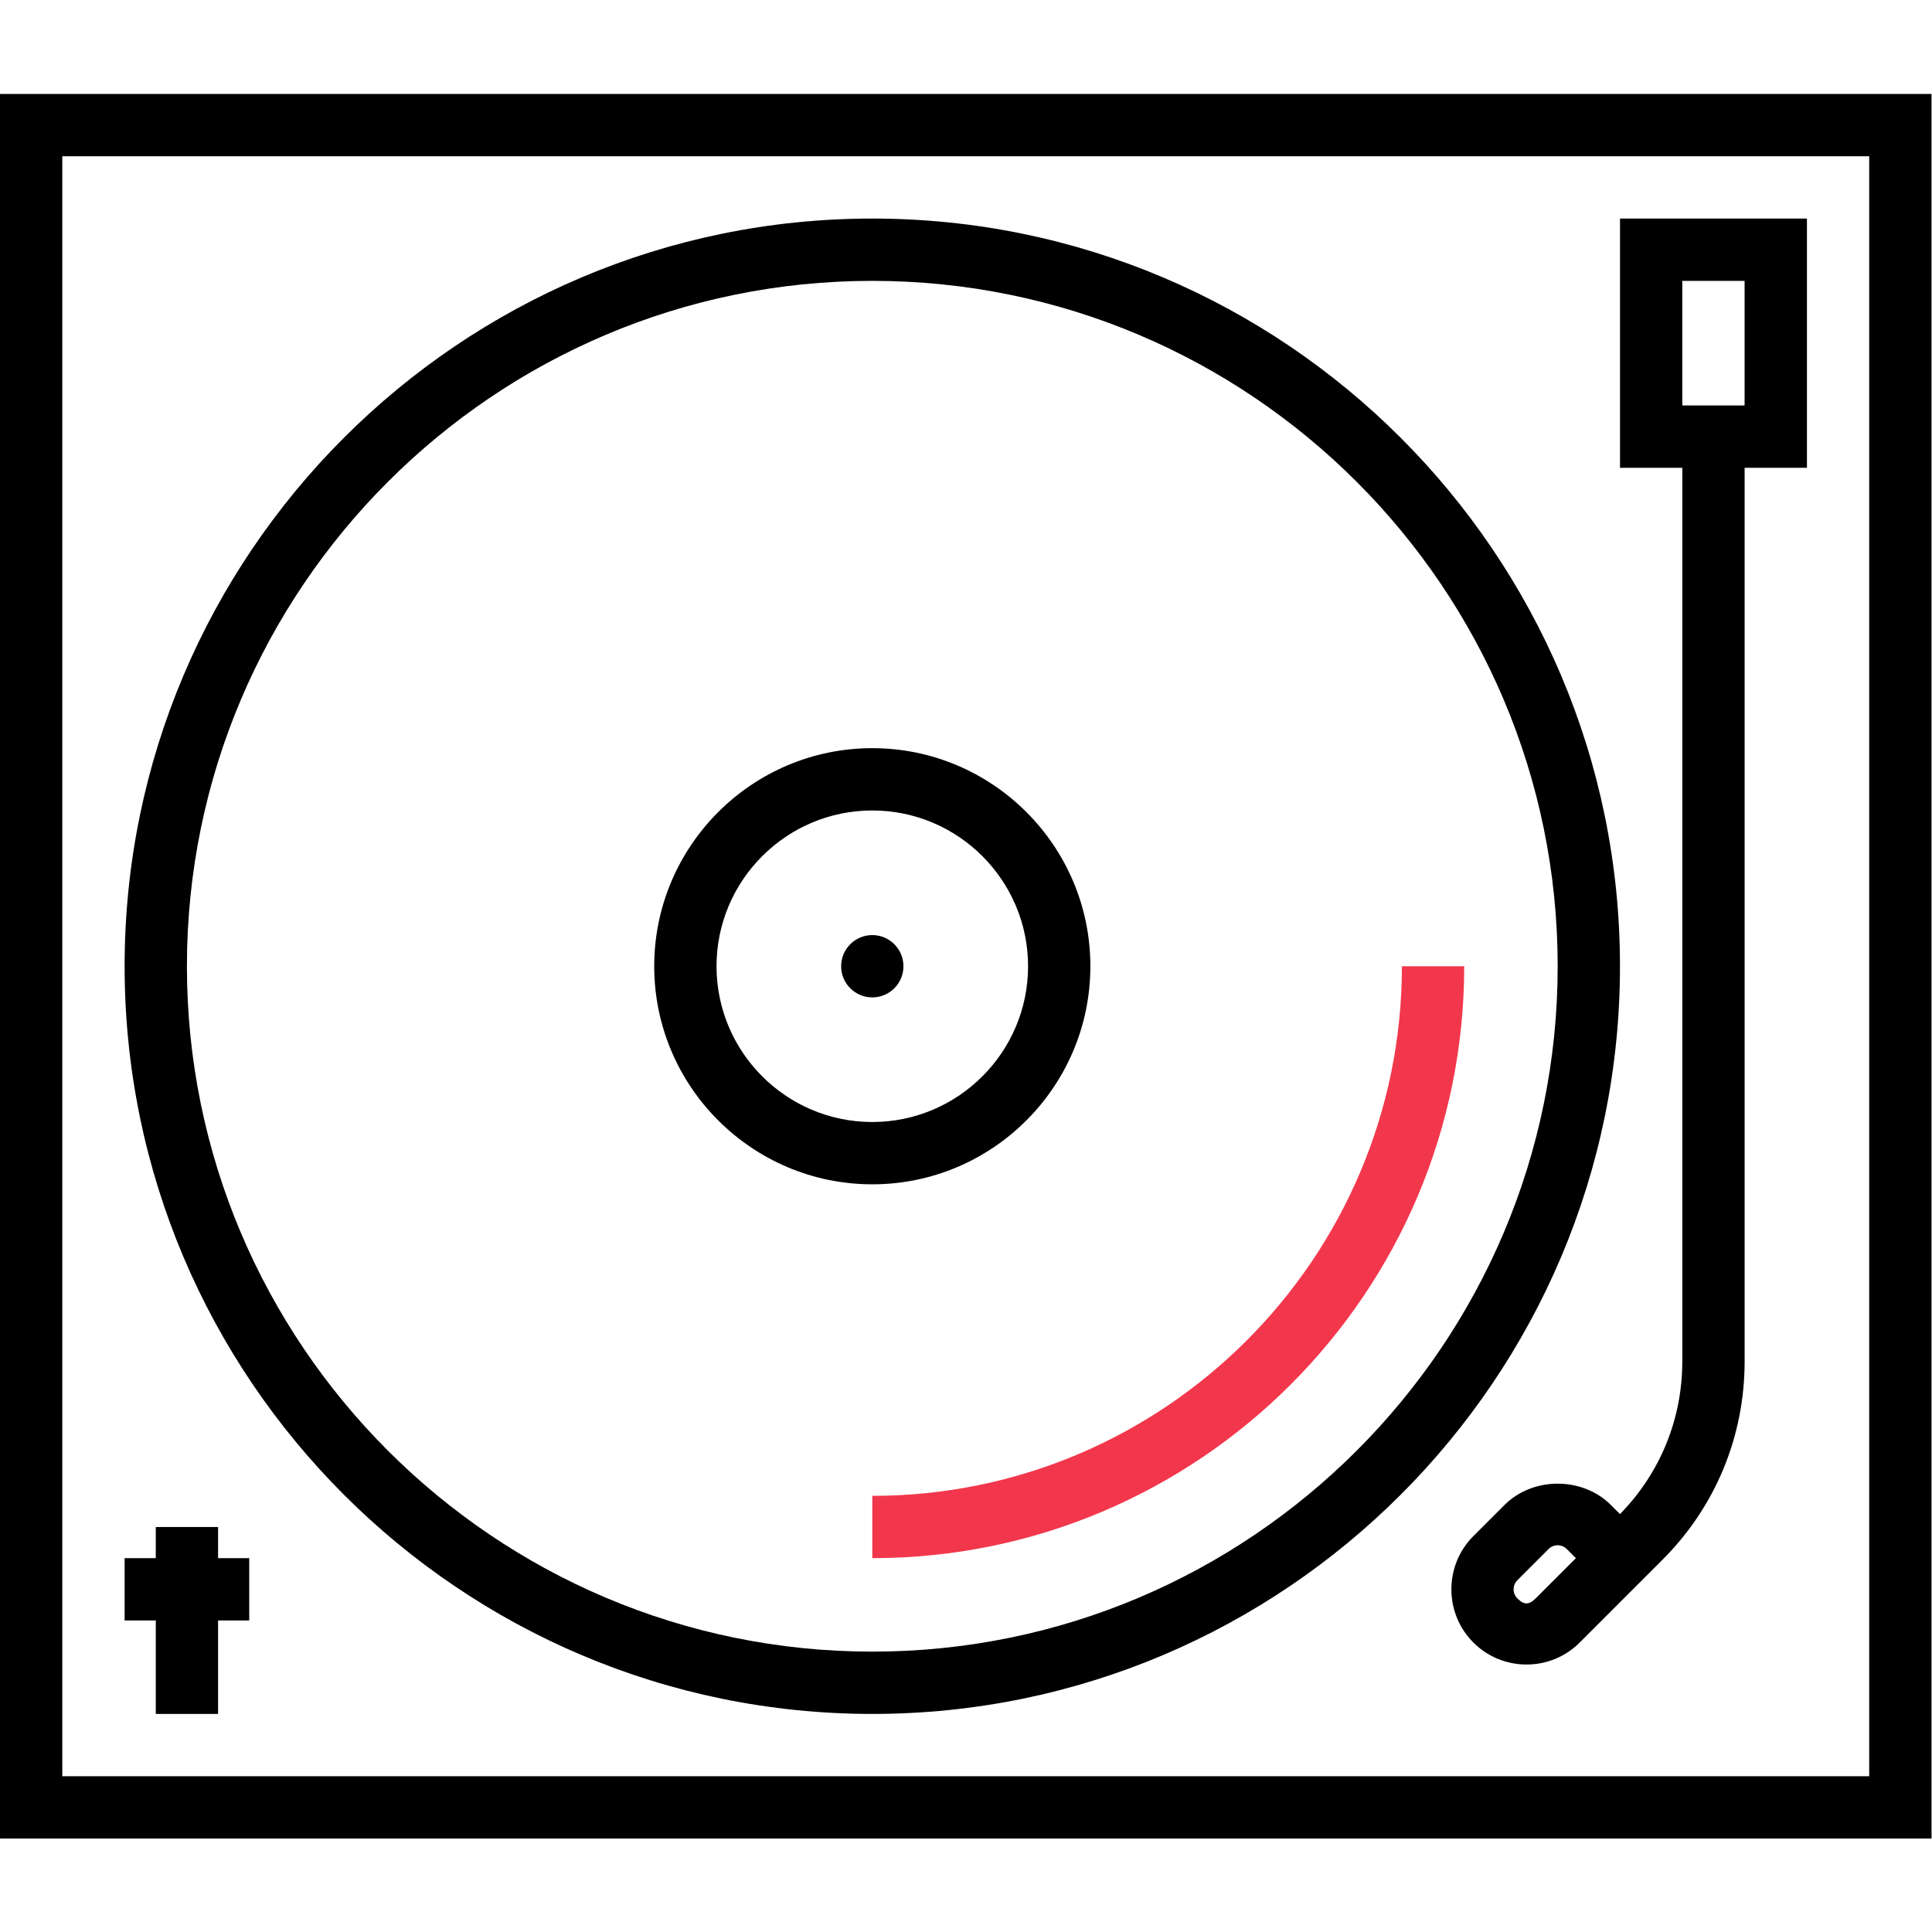
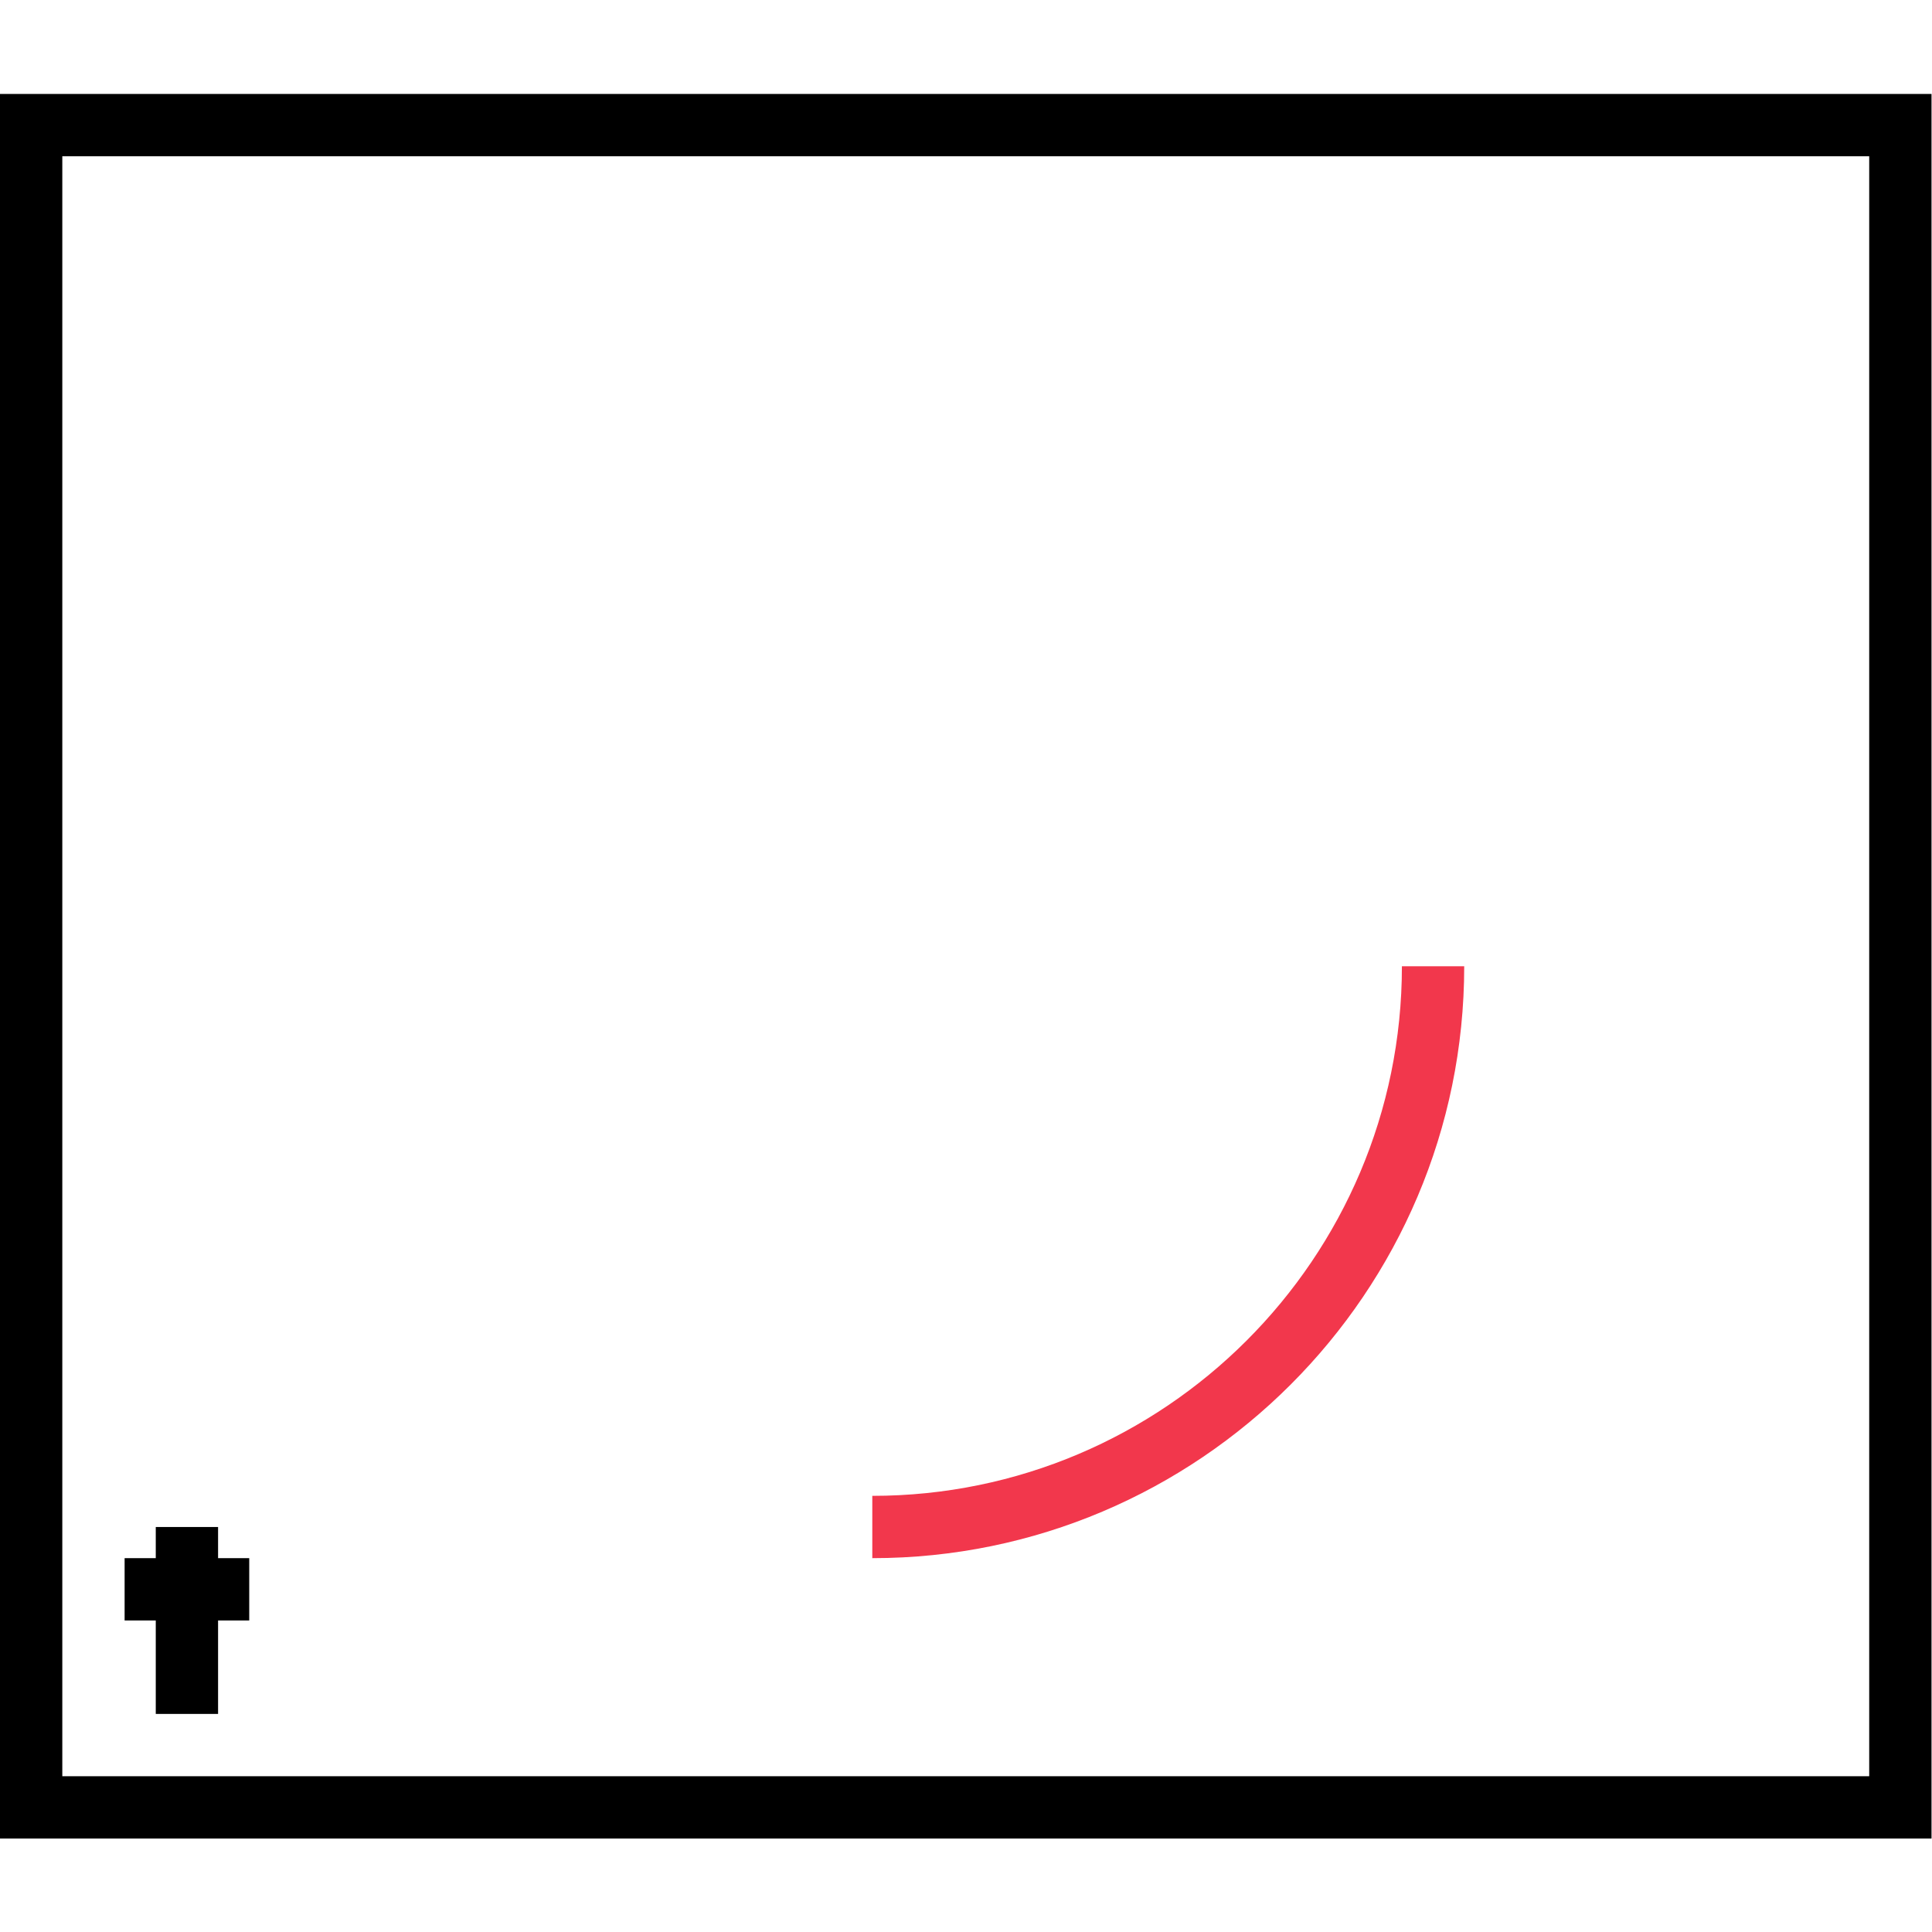
<svg xmlns="http://www.w3.org/2000/svg" viewBox="0 0 400 400" height="400" width="400" xml:space="preserve" id="svg2">
  <defs id="defs6">
    <clipPath id="clipPath20">
      <path id="path18" d="M 0,300 H 300 V 0 H 0 Z" />
    </clipPath>
  </defs>
  <g transform="matrix(1.333,0,0,-1.333,0,400)" id="g10">
    <path id="path12" style="fill:#000000;fill-opacity:1;fill-rule:nonzero;stroke:none" d="M 0,14.516 H 300 V 285.483 H 0 Z m 9.677,261.29 H 290.322 V 24.194 H 9.677 Z" />
    <g id="g14">
      <g clip-path="url(#clipPath20)" id="g16">
        <g transform="translate(135.484,43.548)" id="g22">
-           <path id="path24" style="fill:#000000;fill-opacity:1;fill-rule:nonzero;stroke:none" d="m 0,0 c -58.699,0 -106.452,47.754 -106.452,106.452 0,58.697 47.753,106.452 106.452,106.452 58.698,0 106.452,-47.754 106.452,-106.452 C 106.452,47.753 58.699,0 0,0 m 0,222.581 c -64.031,0 -116.129,-52.099 -116.129,-116.129 0,-64.031 52.098,-116.13 116.129,-116.13 64.031,0 116.129,52.099 116.129,116.13 0,64.03 -52.098,116.129 -116.129,116.129" />
-         </g>
+           </g>
        <g transform="translate(111.29,150)" id="g26">
-           <path id="path28" style="fill:#000000;fill-opacity:1;fill-rule:nonzero;stroke:none" d="M 0,0 C 0,13.34 10.854,24.194 24.194,24.194 37.534,24.194 48.388,13.341 48.388,0 48.388,-13.341 37.535,-24.194 24.194,-24.194 10.853,-24.194 0,-13.34 0,0 m 58.065,0 c 0,18.677 -15.194,33.871 -33.871,33.871 C 5.517,33.871 -9.677,18.677 -9.677,0 c 0,-18.673 15.193,-33.871 33.871,-33.871 18.677,0 33.871,15.198 33.871,33.871" />
-         </g>
+           </g>
        <g transform="translate(135.484,154.839)" id="g30">
-           <path id="path32" style="fill:#000000;fill-opacity:1;fill-rule:nonzero;stroke:none" d="m 0,0 c 2.672,0 4.839,-2.167 4.839,-4.839 0,-2.672 -2.167,-4.839 -4.839,-4.839 -2.672,0 -4.839,2.167 -4.839,4.839 C -4.839,-2.167 -2.672,0 0,0" />
-         </g>
+           </g>
        <g transform="translate(217.742,150)" id="g34">
          <path id="path36" style="fill:#f2374c;fill-opacity:1;fill-rule:nonzero;stroke:none" d="m 0,0 c 0,-45.358 -36.9,-82.258 -82.258,-82.258 v -9.677 c 50.695,0 91.935,41.24 91.935,91.935 z" />
        </g>
-         <path id="path38" style="fill:#000000;fill-opacity:1;fill-rule:nonzero;stroke:none" d="m 261.29,256.452 h 9.677 V 237.097 H 261.29 Z M 238.51,51.808 c -1.021,-1.021 -1.81,-1.021 -2.831,0 -0.784,0.779 -0.784,2.056 0,2.835 l 4.839,4.839 c 0.508,0.508 1.108,0.59 1.413,0.59 0.305,0 0.905,-0.082 1.418,-0.59 l 1.418,-1.418 z m 13.108,175.611 h 9.677 V 88.611 h -0.005 c 0,-8.932 -3.435,-17.337 -9.677,-23.7 l -1.413,1.413 c -4.413,4.413 -12.111,4.413 -16.524,0 l -4.839,-4.839 c -4.548,-4.553 -4.548,-11.966 0,-16.519 2.206,-2.206 5.144,-3.421 8.265,-3.421 3.121,0 6.053,1.215 8.26,3.421 l 12.856,12.856 c 8.226,8.221 12.755,19.156 12.755,30.789 v 138.808 h 9.677 v 38.71 h -29.032 z" />
        <g transform="translate(33.871,62.903)" id="g40">
          <path id="path42" style="fill:#000000;fill-opacity:1;fill-rule:nonzero;stroke:none" d="m 0,0 h -9.677 v -4.838 h -4.839 v -9.678 h 4.839 V -29.032 H 0 v 14.516 h 4.839 v 9.678 l -4.839,0 z" />
        </g>
      </g>
    </g>
  </g>
</svg>